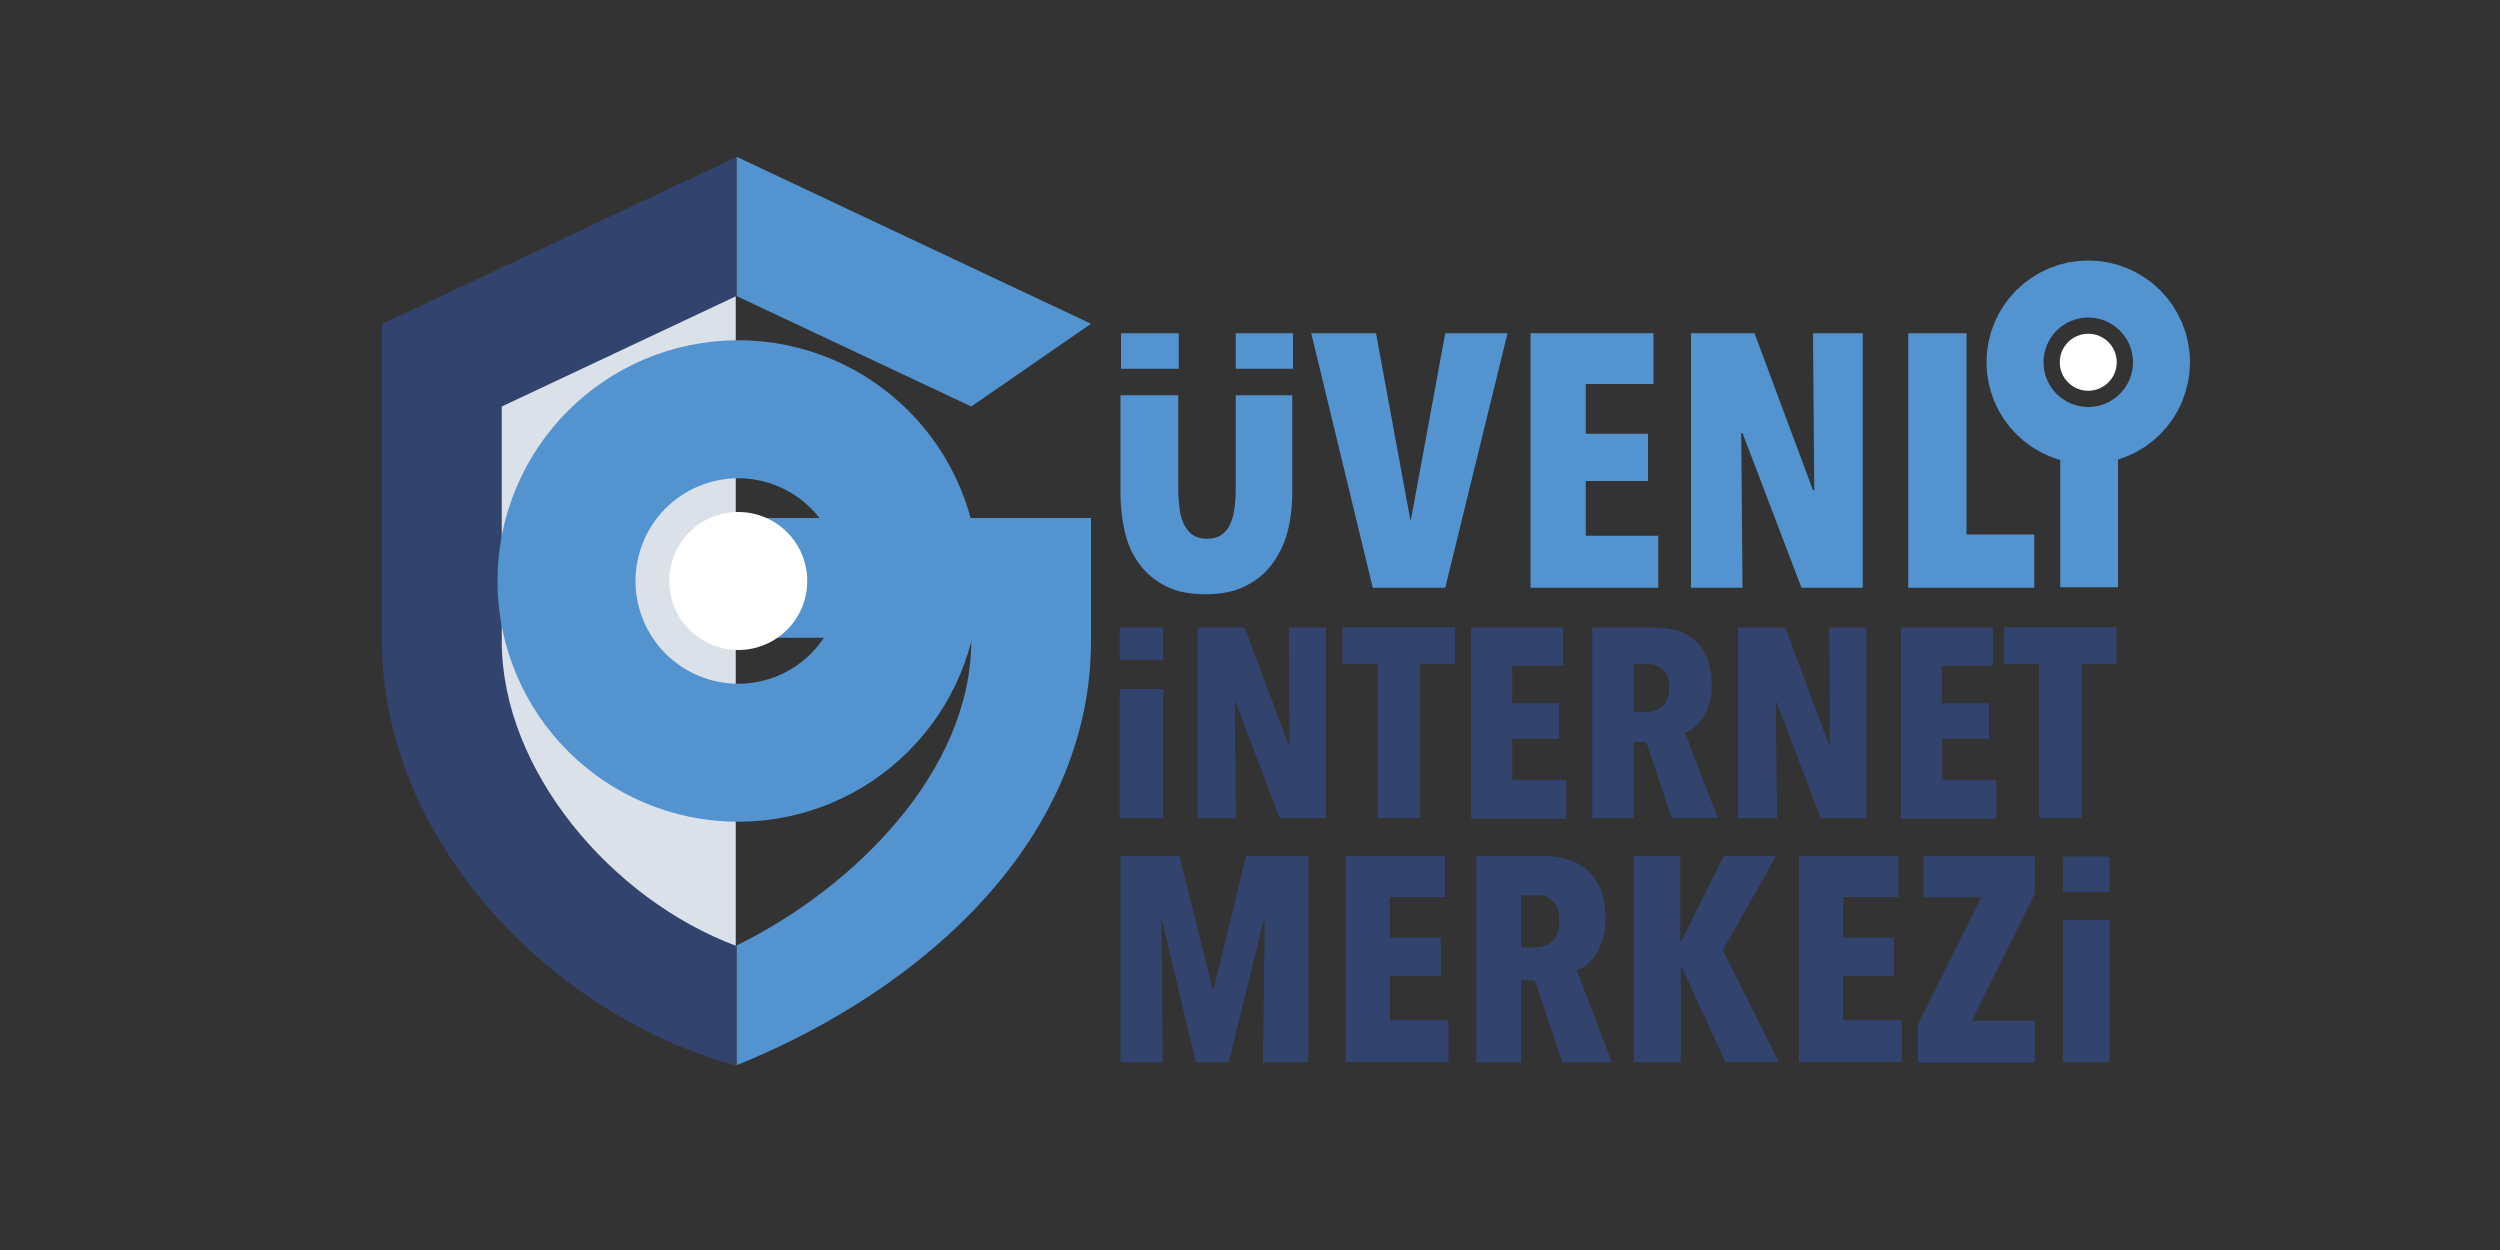
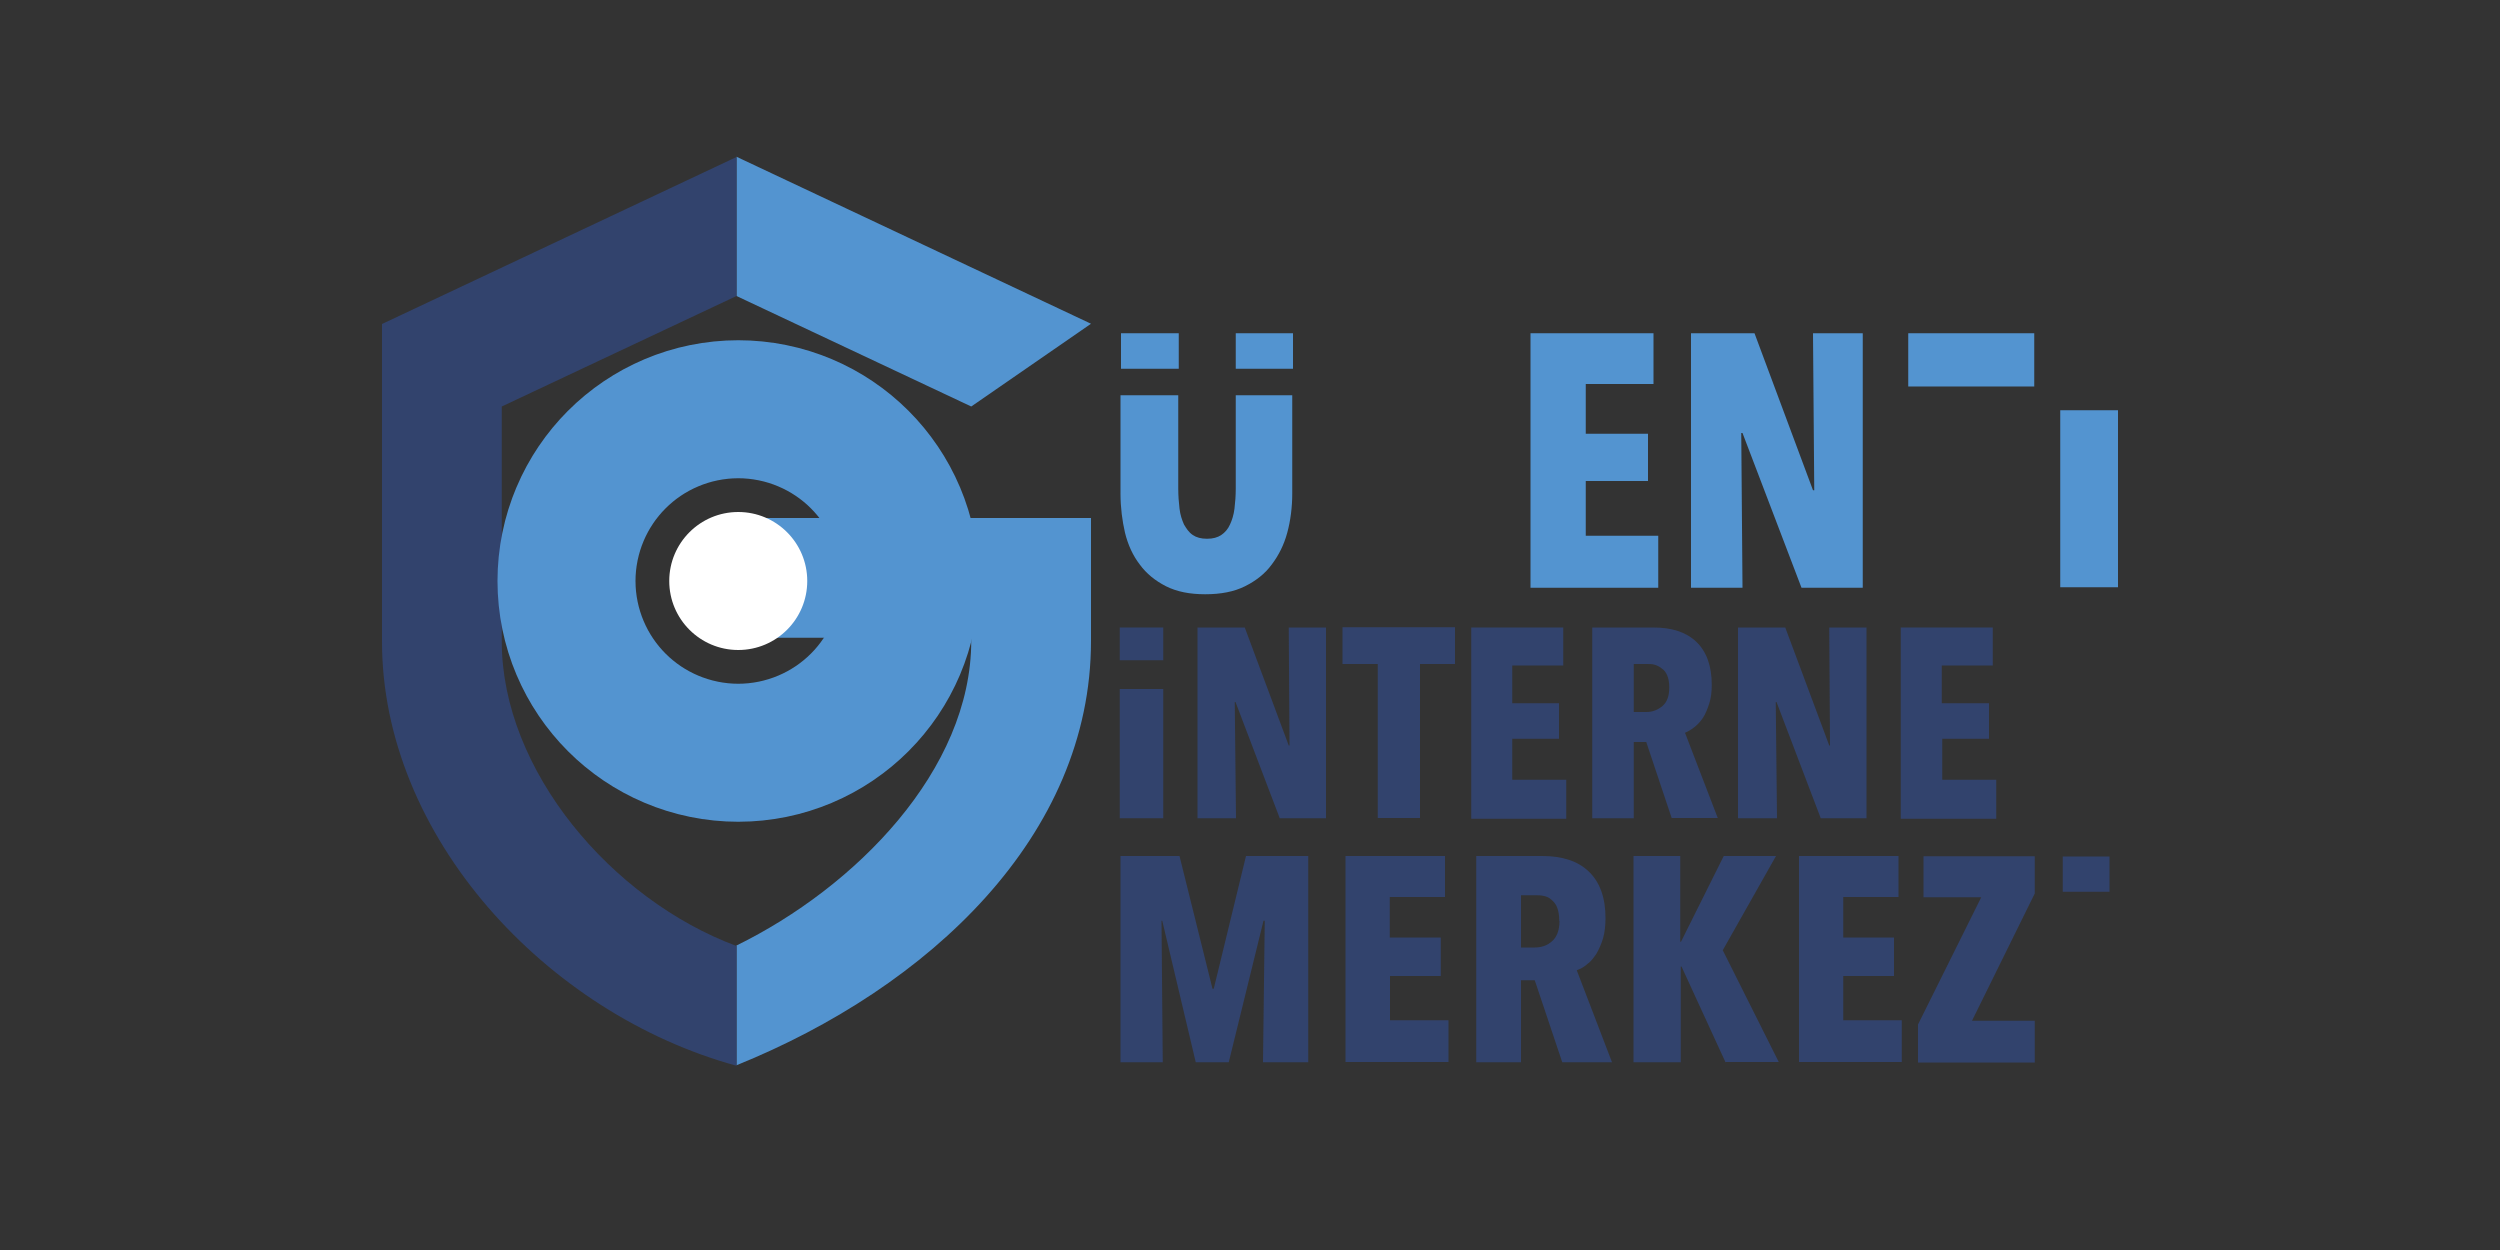
<svg xmlns="http://www.w3.org/2000/svg" id="katman_1" viewBox="0 0 100 50">
  <rect x="0" y="0" width="100" height="50" fill="#333333" stroke="none" />
  <defs>
    <style>.cls-1,.cls-2{fill:#5394d0;}.cls-3{fill:#dae1e9;}.cls-3,.cls-4,.cls-2{fill-rule:evenodd;}.cls-5{stroke-width:13.74px;}.cls-5,.cls-6{fill:#fff;stroke:#5394d0;stroke-miterlimit:10;}.cls-6{stroke-width:5.86px;}.cls-4,.cls-7{fill:#32436d;}</style>
  </defs>
-   <polygon class="cls-3" points="29.43 9.6 29.43 40.47 22.77 35.51 18 29.03 17.81 21.12 18.35 15.89 20.42 12.85 27.8 8.7 29.43 9.6" />
  <path class="cls-7" d="M50.52,42.49l.07-5.66h-.05l-1.39,5.66h-1.32l-1.34-5.66h-.03l.05,5.66h-1.69v-8.25h2.36l1.32,5.31h.05l1.29-5.31h2.49v8.25h-1.81Z" />
  <path class="cls-7" d="M53.82,42.49v-8.25h3.98v1.64h-2.21v1.62h2.04v1.54h-2.03v1.77h2.34v1.67h-4.13Z" />
  <path class="cls-7" d="M62.49,42.49l-1.1-3.28h-.55v3.28h-1.79v-8.25h2.64c.8,0,1.42.2,1.86.62s.67,1.04.67,1.86c0,.3-.03.57-.1.82-.07.23-.17.45-.27.62-.12.17-.23.32-.38.42-.13.12-.27.18-.4.23l1.41,3.68h-1.98ZM62.37,36.83c0-.22-.03-.38-.08-.52s-.13-.23-.23-.32-.2-.13-.3-.15c-.12-.03-.22-.03-.33-.03h-.59v2.09h.55c.27,0,.5-.08.69-.25.2-.17.3-.45.3-.82Z" />
  <path class="cls-7" d="M69.02,42.49l-1.76-3.83h-.03v3.83h-1.89v-8.25h1.87v3.43h.03l1.71-3.43h2.09l-2.13,3.77,2.24,4.47h-2.14v.02Z" />
  <path class="cls-7" d="M71.96,42.49v-8.25h3.98v1.64h-2.21v1.62h2.03v1.54h-2.03v1.77h2.34v1.67h-4.12Z" />
  <path class="cls-7" d="M76.72,42.49v-1.51l2.53-5.09h-2.31v-1.64h4.45v1.49l-2.51,5.09h2.51v1.67h-4.67v-.02Z" />
  <path class="cls-7" d="M51.19,32.73l-1.77-4.65h-.03l.05,4.65h-1.54v-7.63h1.89l1.76,4.72h.03l-.03-4.72h1.49v7.63h-1.84Z" />
  <path class="cls-7" d="M56.8,26.56v6.16h-1.69v-6.16h-1.41v-1.47h4.5v1.47h-1.41Z" />
  <path class="cls-7" d="M58.85,32.73v-7.63h3.68v1.52h-2.04v1.51h1.87v1.42h-1.87v1.64h2.16v1.56h-3.8v-.02Z" />
  <path class="cls-7" d="M66.87,32.73l-1.02-3.05h-.5v3.05h-1.66v-7.63h2.44c.74,0,1.31.18,1.72.57.4.38.62.95.62,1.72,0,.28-.03.54-.1.75s-.15.42-.25.57-.22.28-.35.38c-.13.1-.25.17-.37.22l1.31,3.41h-1.84ZM66.77,27.49c0-.2-.03-.35-.08-.47-.05-.12-.12-.22-.22-.28-.08-.07-.18-.12-.28-.15-.1-.03-.2-.03-.3-.03h-.54v1.92h.5c.25,0,.45-.08.64-.23.2-.17.28-.42.28-.75Z" />
  <path class="cls-7" d="M72.83,32.73l-1.77-4.65h-.03l.05,4.65h-1.56v-7.63h1.89l1.76,4.72h.03l-.03-4.72h1.49v7.63h-1.82Z" />
  <path class="cls-7" d="M76.03,32.73v-7.63h3.68v1.52h-2.04v1.51h1.89v1.42h-1.87v1.64h2.16v1.56h-3.82v-.02Z" />
-   <path class="cls-7" d="M83.26,26.56v6.16h-1.69v-6.16h-1.41v-1.47h4.5v1.47h-1.41Z" />
  <rect class="cls-7" x="44.79" y="27.56" width="1.74" height="5.17" />
  <rect class="cls-7" x="44.79" y="25.1" width="1.74" height="1.31" />
-   <rect class="cls-7" x="82.51" y="36.8" width="1.87" height="5.69" />
  <rect class="cls-7" x="82.51" y="34.26" width="1.87" height="1.41" />
-   <path class="cls-1" d="M57.82,23.51h-2.91l-2.46-10.18h2.59l1.37,7.45h.03l1.37-7.45h2.49l-2.49,10.18Z" />
  <path class="cls-1" d="M61.22,23.51v-10.18h4.92v2.03h-2.71v1.99h2.49v1.89h-2.49v2.19h2.9v2.08h-5.11Z" />
  <path class="cls-1" d="M72.06,23.51l-2.36-6.19h-.05l.05,6.19h-2.06v-10.18h2.54l2.34,6.28h.05l-.05-6.28h1.99v10.18h-2.46Z" />
-   <path class="cls-1" d="M76.33,23.51v-10.18h2.33v8.05h2.71v2.13h-5.04Z" />
+   <path class="cls-1" d="M76.33,23.51v-10.18h2.33h2.71v2.13h-5.04Z" />
  <rect class="cls-1" x="44.84" y="13.33" width="2.31" height="1.42" />
  <rect class="cls-1" x="49.43" y="13.33" width="2.29" height="1.42" />
  <path class="cls-1" d="M49.43,15.81v3.73c0,.28-.02.55-.05.8s-.1.47-.18.64c-.08.18-.2.32-.35.42-.15.1-.33.15-.57.15s-.42-.05-.57-.15-.25-.25-.35-.42c-.08-.18-.15-.38-.18-.64-.03-.25-.05-.52-.05-.8v-3.73h-2.31v3.93c0,.57.07,1.09.18,1.57.12.49.32.92.59,1.27.27.37.62.65,1.05.87.44.22.95.32,1.57.32s1.15-.1,1.59-.32.8-.5,1.07-.87c.28-.37.49-.79.62-1.27s.2-1.02.2-1.57v-3.93h-2.26Z" />
  <rect class="cls-1" x="82.41" y="16.41" width="2.31" height="7.08" />
  <path class="cls-2" d="M29.46,37.82c4.75-2.33,9.39-7.01,9.39-12.19v-.12h-9.39v-4.79h14.18v4.92c0,7.8-6.49,13.86-14.18,16.97v-4.8h0ZM29.46,11.84l9.39,4.42,4.79-3.31-14.18-6.68v5.57h0Z" />
  <path class="cls-4" d="M29.46,11.84l-9.39,4.42v9.39c0,5.16,4.39,10.33,9.39,12.19v4.79c-7.6-2.08-14.18-9.17-14.18-16.97v-12.7l14.18-6.68v5.57h0Z" />
  <circle class="cls-5" cx="29.53" cy="23.24" r="2.76" />
-   <circle class="cls-6" cx="83.53" cy="14.49" r="1.14" />
</svg>